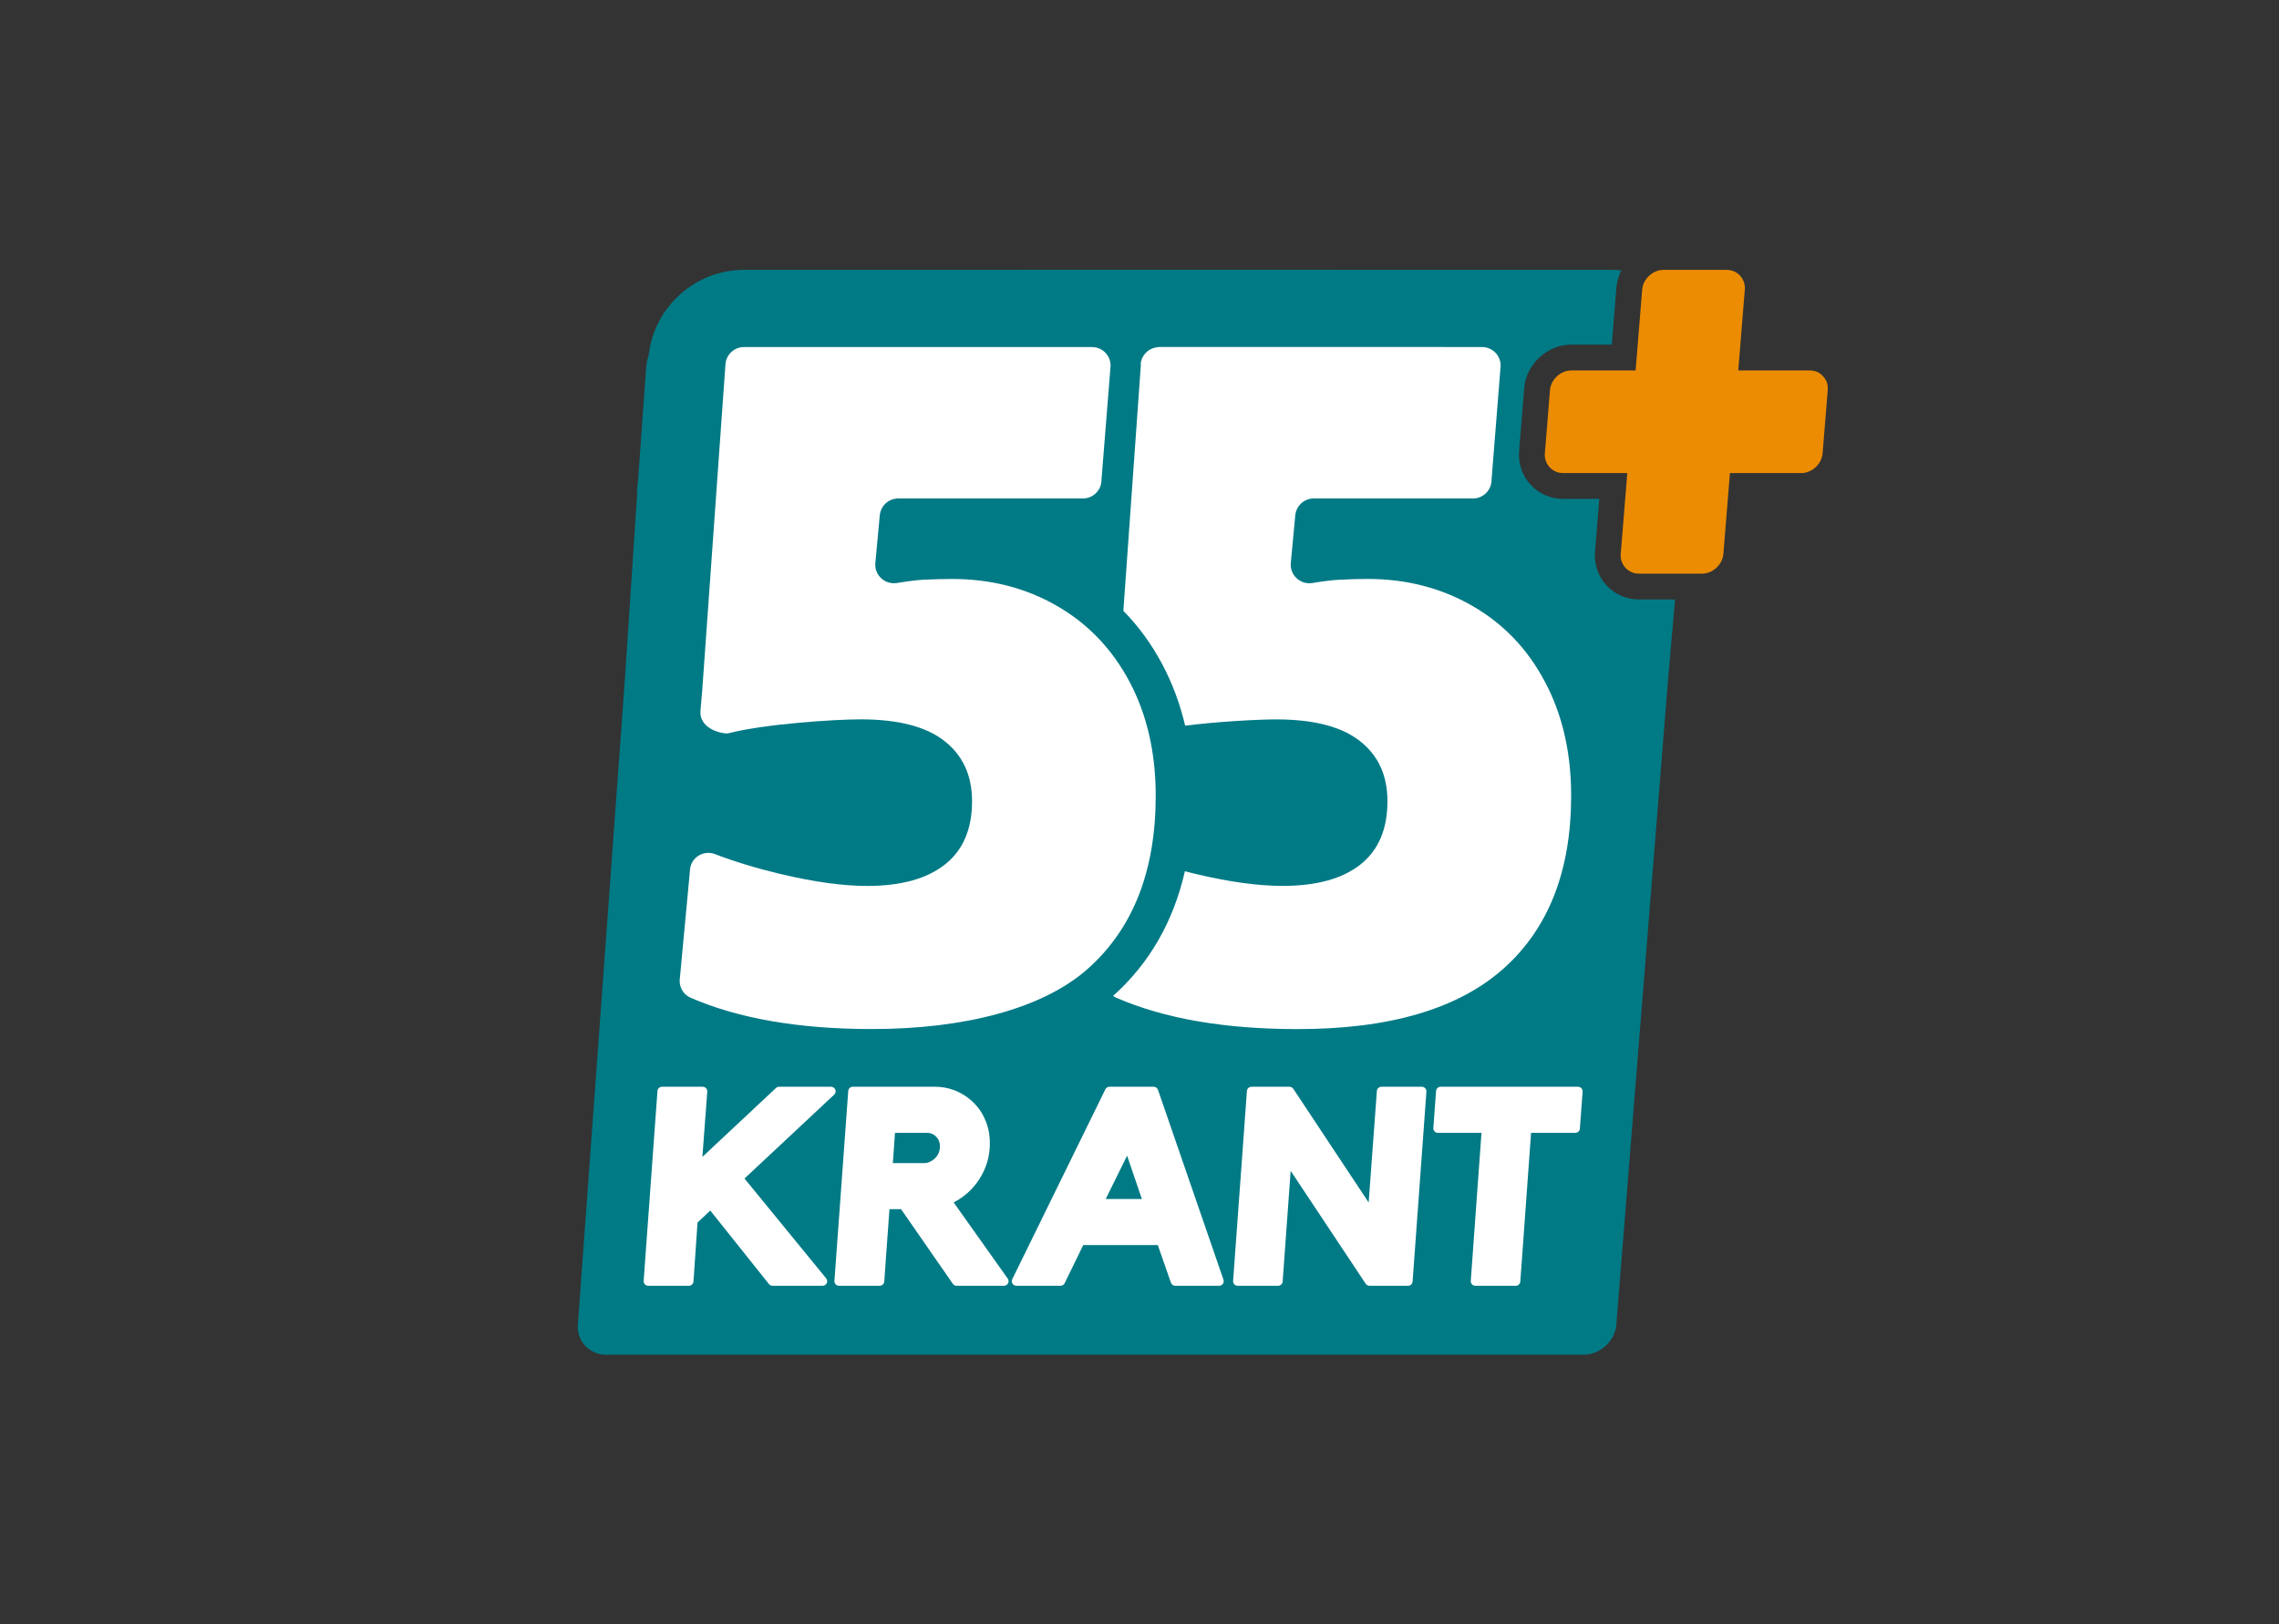
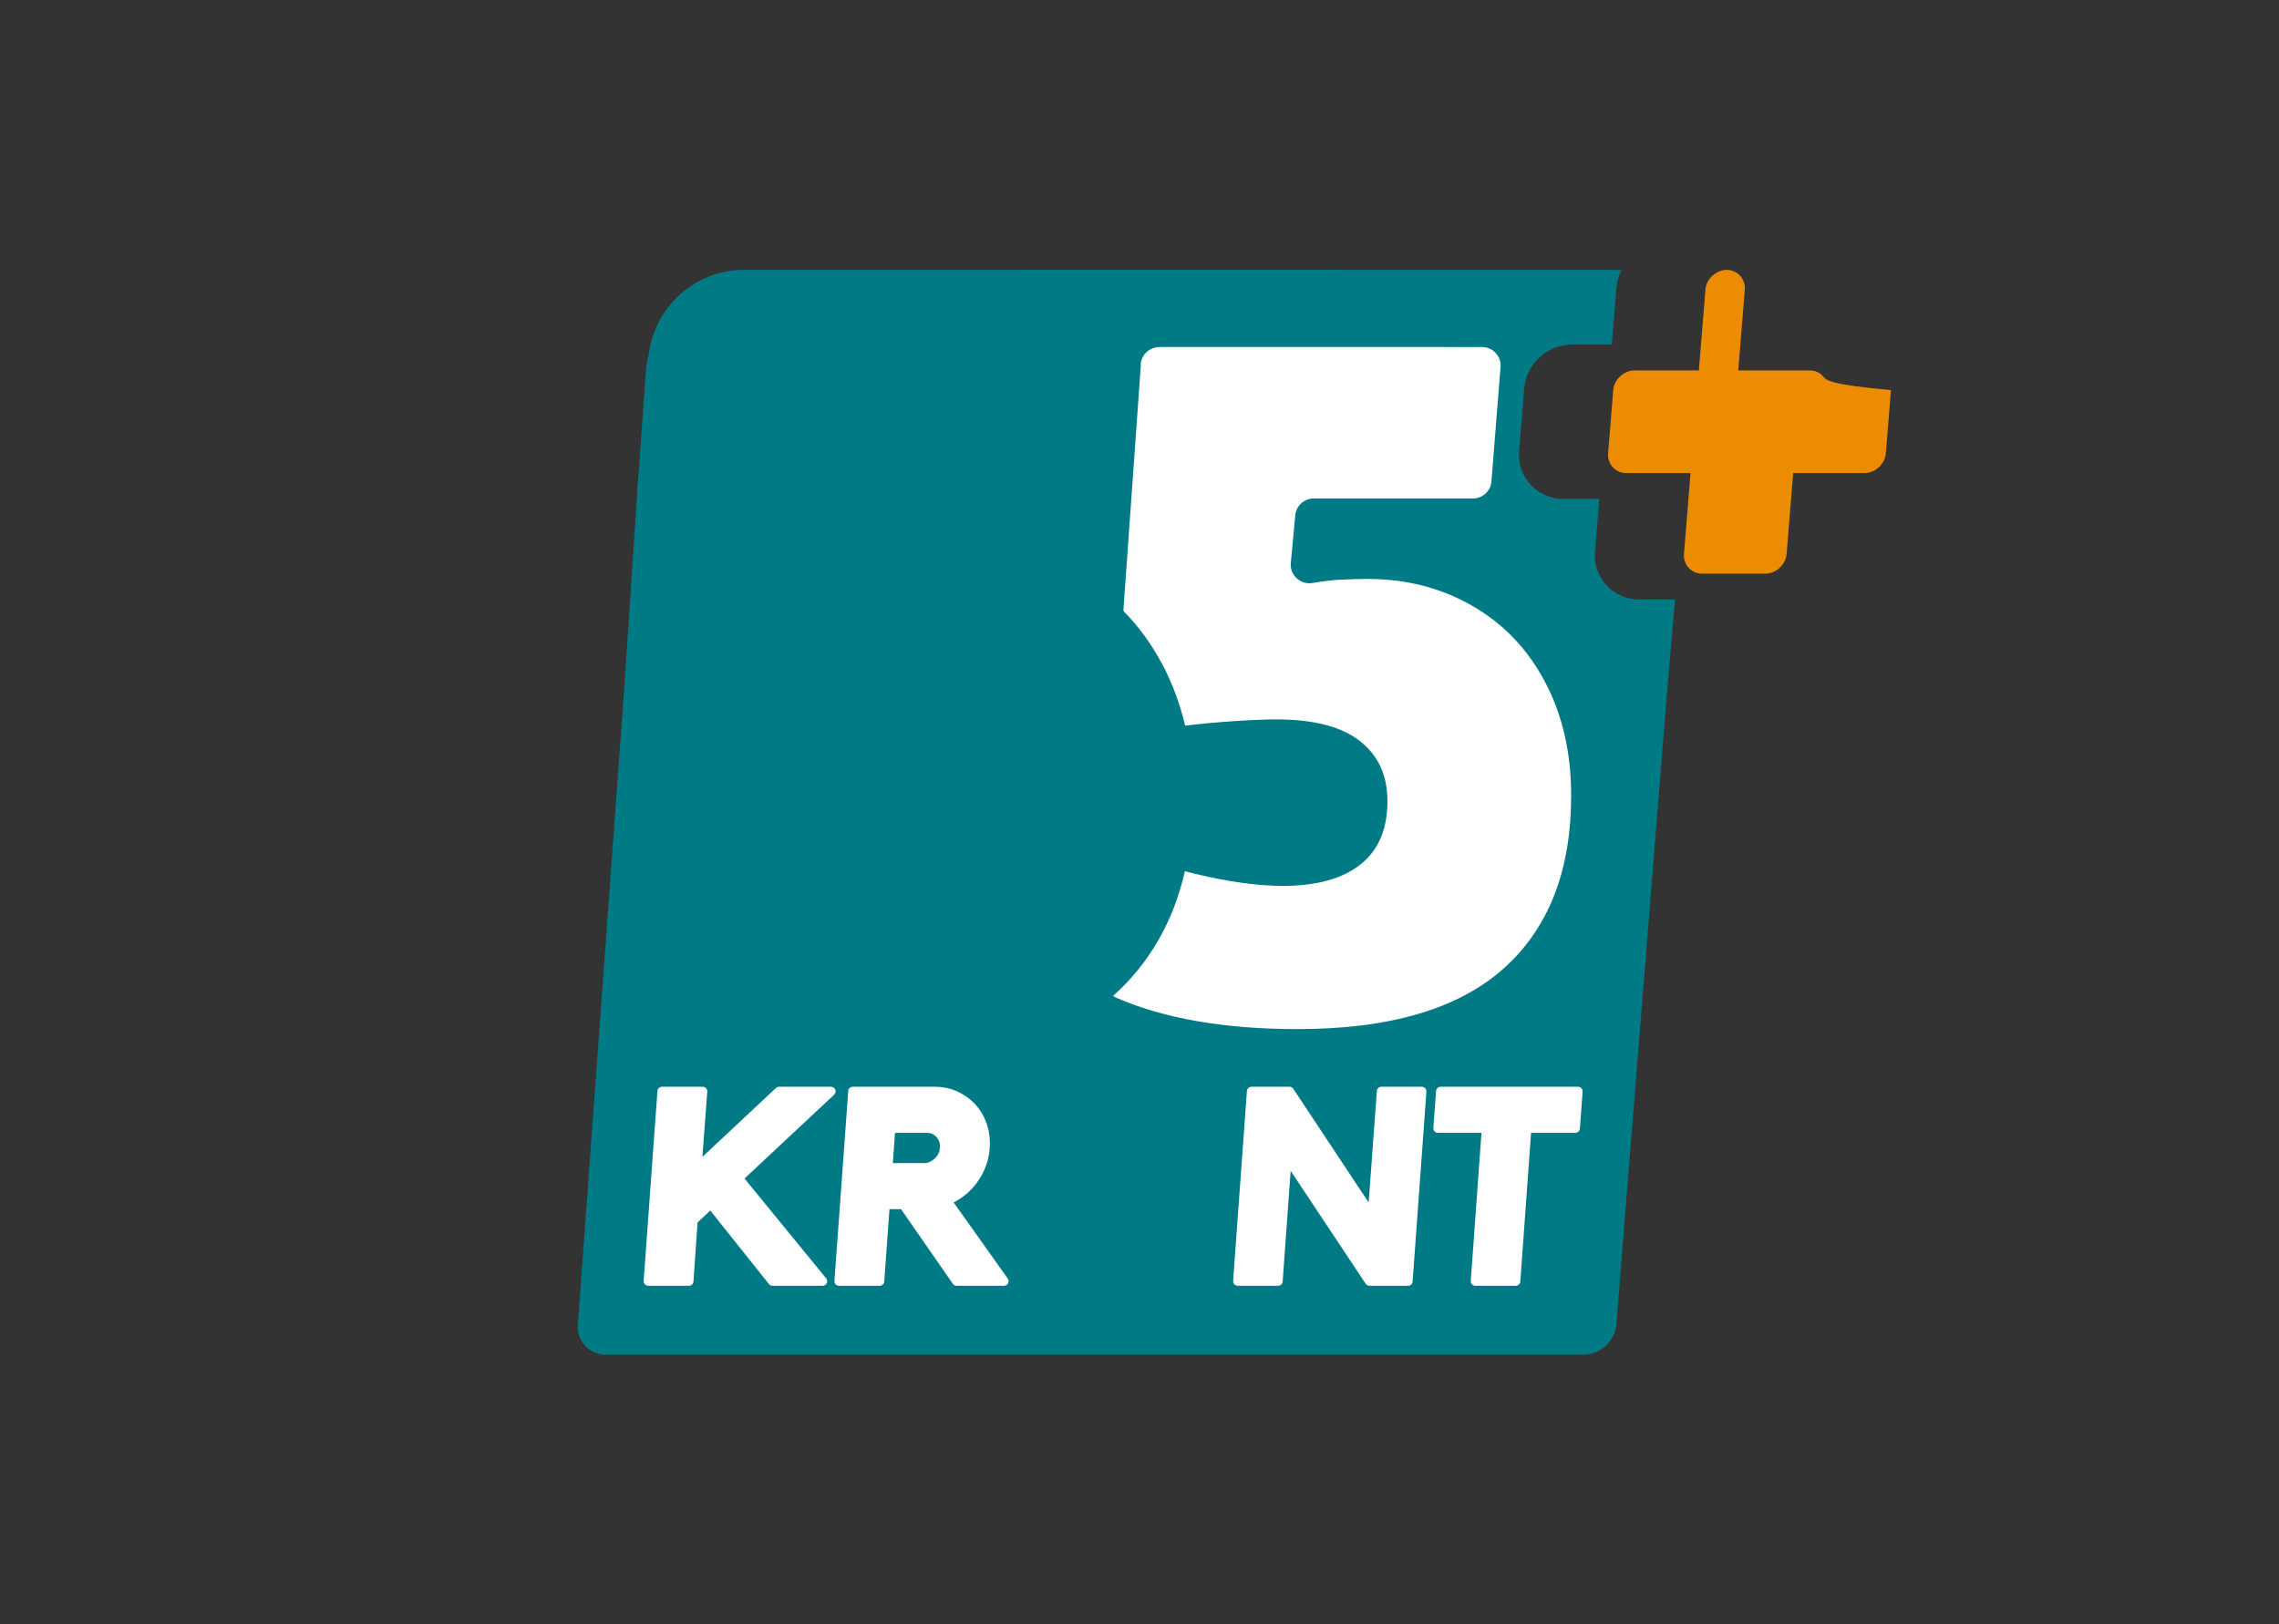
<svg xmlns="http://www.w3.org/2000/svg" version="1.1" id="Laag_1" x="0px" y="0px" width="1000px" height="713px" viewBox="0 0 1000 713" xml:space="preserve">
  <rect x="0" y="0" width="1000" height="713" fill="#333333" stroke="none" />
  <path fill="#007A85" d="M719.103,263.121c-5.38,0-10.552-2.264-14.191-6.208c-3.645-3.953-5.485-9.307-5.048-14.686l1.885-23.256 h-15.943c-5.379,0-10.552-2.263-14.19-6.207c-3.646-3.954-5.486-9.308-5.05-14.687l2.252-27.749 c0.853-10.512,10.113-19.064,20.641-19.064h17.782l2.036-25.085c0.216-2.666,0.977-5.204,2.158-7.509 c-1.397-0.146-2.817-0.235-4.271-0.235H587.536l-1.753-0.042h-60.937h-16.058H447.85l-1.758,0.042H326.467 c-21.327,0-39.283,16.153-41.803,37.124c-0.441,1.63-0.823,3.281-1.081,4.961l-3.614,50.345c-0.37,2.415-0.509,4.779-0.47,7.084 l-5.538,83.426L253.548,581.49c-0.43,5.898,3.392,11.055,8.782,12.619c0.041,0.014,0.083,0.023,0.124,0.033 c0.282,0.08,0.563,0.156,0.854,0.217c0.294,0.061,0.598,0.105,0.904,0.145c0.084,0.01,0.166,0.025,0.25,0.037 c0.408,0.041,0.823,0.066,1.248,0.066h0.035h429.265h0.035c0.425,0,0.844-0.025,1.258-0.066c0.086-0.012,0.17-0.027,0.255-0.037 c0.313-0.039,0.623-0.084,0.929-0.145c0.297-0.061,0.591-0.137,0.883-0.213c0.044-0.014,0.088-0.023,0.132-0.037 c5.629-1.564,10.24-6.721,10.713-12.619l22.458-280.113l3.314-38.256H719.103z" />
-   <path fill="#FFFFFF" d="M308.144,302.814l10.182-142.92c0.304-4.263,3.85-7.565,8.122-7.565h152.727 c4.497,0,8.143,3.646,8.143,8.143l-3.999,50.166c0,4.498-3.645,8.143-8.142,8.143h-81.027c-4.203,0-7.716,3.2-8.107,7.386 l-1.953,20.941c-0.496,5.312,4.208,9.636,9.472,8.778c5.179-0.844,9.164-1.329,11.954-1.456c4.443-0.202,8.55-0.303,12.32-0.303 c16.967,0,32.283,3.938,45.953,11.815c13.663,7.877,24.304,19.021,31.912,33.429c7.605,14.41,11.411,31.037,11.411,49.889 c0,32.992-9.931,58.304-29.792,75.945c-19.863,17.643-54.421,26.459-94.683,26.459c-32.021,0-58.583-4.59-79.681-13.771 c-2.925-1.27-4.746-4.232-4.746-7.418l4.498-48.018c0-5.707,5.671-9.612,11.002-7.58c8.822,3.367,18.385,6.274,28.687,8.719 c14.744,3.504,27.436,5.254,38.073,5.254c14.812,0,26.188-3.131,34.135-9.393c7.944-6.262,11.917-15.519,11.917-27.773 c0-11.312-4.041-20.128-12.12-26.46c-8.079-6.329-20.333-9.493-36.76-9.493c-11.628,0-42.198,2.043-57.972,6.096 c-2.003,0.513-13.076-1.513-12.303-10.032L308.144,302.814z" />
  <path fill="#FFFFFF" d="M366.527,478.264c-0.303-0.766-1.039-1.268-1.86-1.268H341.86c-0.508,0-0.997,0.195-1.367,0.541 l-32.292,30.236l2.145-28.627c0.042-0.557-0.149-1.102-0.529-1.512c-0.377-0.404-0.91-0.639-1.467-0.639h-17.867 c-1.048,0-1.919,0.813-1.995,1.855l-6.057,83.354c-0.042,0.555,0.152,1.1,0.53,1.506c0.378,0.41,0.91,0.639,1.464,0.639h17.871 c1.05,0,1.922-0.813,1.994-1.863l1.784-25.906l5.579-5.26l25.76,32.279c0.381,0.473,0.956,0.75,1.564,0.75h21.984 c0.773,0,1.476-0.445,1.808-1.143c0.331-0.697,0.229-1.525-0.26-2.121l-35.831-43.814l39.355-36.814 C366.631,479.896,366.828,479.027,366.527,478.264" />
  <path fill="#FFFFFF" d="M418.452,527.764c1.602-0.828,3.137-1.805,4.584-2.918c2.124-1.635,4.001-3.549,5.582-5.688 c1.573-2.133,2.875-4.504,3.866-7.047c1.002-2.568,1.6-5.318,1.776-8.174c0.271-3.691-0.138-7.211-1.218-10.463 c-1.088-3.271-2.76-6.164-4.97-8.592c-2.205-2.424-4.868-4.361-7.914-5.764c-3.065-1.408-6.428-2.123-9.994-2.123H374.19 c-1.048,0-1.918,0.813-1.994,1.855l-6.059,83.354c-0.04,0.555,0.152,1.1,0.531,1.506c0.378,0.41,0.907,0.639,1.464,0.639h17.871 c1.049,0,1.92-0.809,1.995-1.854l2.288-31.77h5.088L418.1,563.49c0.375,0.537,0.989,0.859,1.643,0.859h20.81 c0.748,0,1.433-0.416,1.777-1.082c0.342-0.662,0.286-1.463-0.147-2.076L418.452,527.764z M412.4,503.705 c-0.044,0.924-0.256,1.771-0.646,2.6c-0.386,0.824-0.909,1.547-1.559,2.156c-0.672,0.633-1.427,1.145-2.248,1.521 c-0.755,0.352-1.557,0.521-2.45,0.521h-13.724l0.944-13.285h14.009c1.693,0,3.065,0.611,4.193,1.865 C412.064,500.357,412.55,501.846,412.4,503.705" />
-   <path fill="#FFFFFF" d="M508.106,478.344c-0.278-0.807-1.037-1.348-1.891-1.348h-19.398c-0.764,0-1.459,0.434-1.795,1.121 l-40.856,83.354c-0.305,0.619-0.268,1.352,0.098,1.938s1.007,0.941,1.697,0.941h19.398c0.765,0,1.462-0.434,1.798-1.123 l8.156-16.746h32.719l5.759,16.527c0.28,0.803,1.038,1.342,1.889,1.342h19.28c0.646,0,1.252-0.313,1.628-0.84 c0.375-0.525,0.473-1.199,0.262-1.813L508.106,478.344z M501.039,526.258h-15.856l9.377-19.012L501.039,526.258z" />
  <path fill="#FFFFFF" d="M623.901,476.996h-17.754c-1.047,0-1.917,0.809-1.994,1.854l-3.598,48.949l-33.067-49.906 c-0.37-0.561-0.996-0.896-1.667-0.896h-16.693c-1.047,0-1.919,0.813-1.994,1.855l-6.058,83.354c-0.04,0.555,0.151,1.1,0.53,1.506 c0.378,0.41,0.908,0.639,1.464,0.639h17.753c1.049,0,1.919-0.809,1.994-1.854l3.516-48.596l32.914,49.557 c0.371,0.557,0.996,0.893,1.666,0.893h16.929c1.048,0,1.919-0.807,1.994-1.854l6.06-83.355c0.04-0.553-0.152-1.1-0.53-1.506 C624.986,477.23,624.456,476.996,623.901,476.996" />
  <path fill="#FFFFFF" d="M693.906,477.635c-0.378-0.404-0.908-0.639-1.465-0.639h-60.313c-1.046,0-1.916,0.809-1.993,1.854 l-1.202,16.223c-0.041,0.555,0.15,1.1,0.528,1.508s0.909,0.639,1.465,0.639h19.133l-4.7,64.986c-0.041,0.555,0.152,1.1,0.53,1.506 c0.379,0.41,0.908,0.639,1.464,0.639h17.751c1.048,0,1.918-0.809,1.994-1.854l4.721-65.277h19.42c1.047,0,1.917-0.807,1.994-1.852 l1.202-16.223C694.476,478.59,694.284,478.043,693.906,477.635" />
  <path fill="#FFFFFF" d="M677.969,299.382c-7.584-14.42-18.212-25.566-31.887-33.438c-13.674-7.87-28.955-11.834-45.961-11.834 c-3.735,0-7.872,0.115-12.296,0.344c-2.815,0.115-6.778,0.575-11.95,1.437c-5.285,0.862-9.996-3.448-9.479-8.791l1.952-20.912 c0.401-4.178,3.882-7.384,8.055-7.408h69.927c4.497,0,8.144-3.646,8.144-8.142l3.998-50.166c0-4.497-3.646-8.143-8.143-8.143h-16.27 v-0.025H508.771c-0.454,0-0.892,0.067-1.328,0.14c-3.72,0.552-6.655,3.594-6.93,7.449l0.093,0.091l-4.877,68.56l-2.814,39.585 c6.721,6.779,12.466,14.708,17.177,23.613c4.367,8.272,7.699,17.235,9.94,26.772c14.65-1.839,32.116-2.757,39.929-2.757 c16.432,0,28.669,3.16,36.712,9.479c8.101,6.319,12.123,15.111,12.123,26.428c0,12.294-3.965,21.545-11.894,27.806 c-7.928,6.261-19.304,9.366-34.126,9.366c-10.628,0-23.326-1.725-38.091-5.229c-1.608-0.402-3.218-0.805-4.769-1.207 c-5.056,22.178-15.627,40.504-31.483,54.695c0.402,0.344,0.86,0.574,1.321,0.805c21.085,9.191,47.627,13.789,79.686,13.789 c40.274,0,70.322-8.848,90.2-26.486c19.821-17.639,29.761-42.975,29.761-75.953C689.401,330.406,685.609,313.802,677.969,299.382" />
-   <path fill="#EC8C03" d="M800.15,165.397c-0.077-0.103-0.169-0.194-0.253-0.292c-0.054-0.052-0.102-0.11-0.157-0.161 c-1.268-1.407-3.135-2.345-5.696-2.345H762.73c0.96-11.834,1.919-23.67,2.879-35.504c0.379-4.672-3.259-8.644-7.942-8.644h-27.75 c-4.672,0-8.965,3.96-9.346,8.644c-0.959,11.834-1.919,23.67-2.878,35.504h-28.234c-4.674,0-8.966,3.96-9.347,8.644 c-0.75,9.25-1.5,18.5-2.25,27.749c-0.379,4.673,3.259,8.645,7.943,8.645h28.234c-0.96,11.834-1.92,23.669-2.88,35.504 c-0.379,4.673,3.26,8.645,7.942,8.645h27.75c4.673,0,8.965-3.96,9.346-8.645c0.959-11.834,1.918-23.669,2.88-35.504h31.313 c4.673,0,8.965-3.961,9.346-8.645c0.75-9.25,1.5-18.499,2.252-27.749C802.192,168.707,801.425,166.778,800.15,165.397" />
+   <path fill="#EC8C03" d="M800.15,165.397c-0.077-0.103-0.169-0.194-0.253-0.292c-0.054-0.052-0.102-0.11-0.157-0.161 c-1.268-1.407-3.135-2.345-5.696-2.345H762.73c0.96-11.834,1.919-23.67,2.879-35.504c0.379-4.672-3.259-8.644-7.942-8.644c-4.672,0-8.965,3.96-9.346,8.644c-0.959,11.834-1.919,23.67-2.878,35.504h-28.234c-4.674,0-8.966,3.96-9.347,8.644 c-0.75,9.25-1.5,18.5-2.25,27.749c-0.379,4.673,3.259,8.645,7.943,8.645h28.234c-0.96,11.834-1.92,23.669-2.88,35.504 c-0.379,4.673,3.26,8.645,7.942,8.645h27.75c4.673,0,8.965-3.96,9.346-8.645c0.959-11.834,1.918-23.669,2.88-35.504h31.313 c4.673,0,8.965-3.961,9.346-8.645c0.75-9.25,1.5-18.499,2.252-27.749C802.192,168.707,801.425,166.778,800.15,165.397" />
</svg>